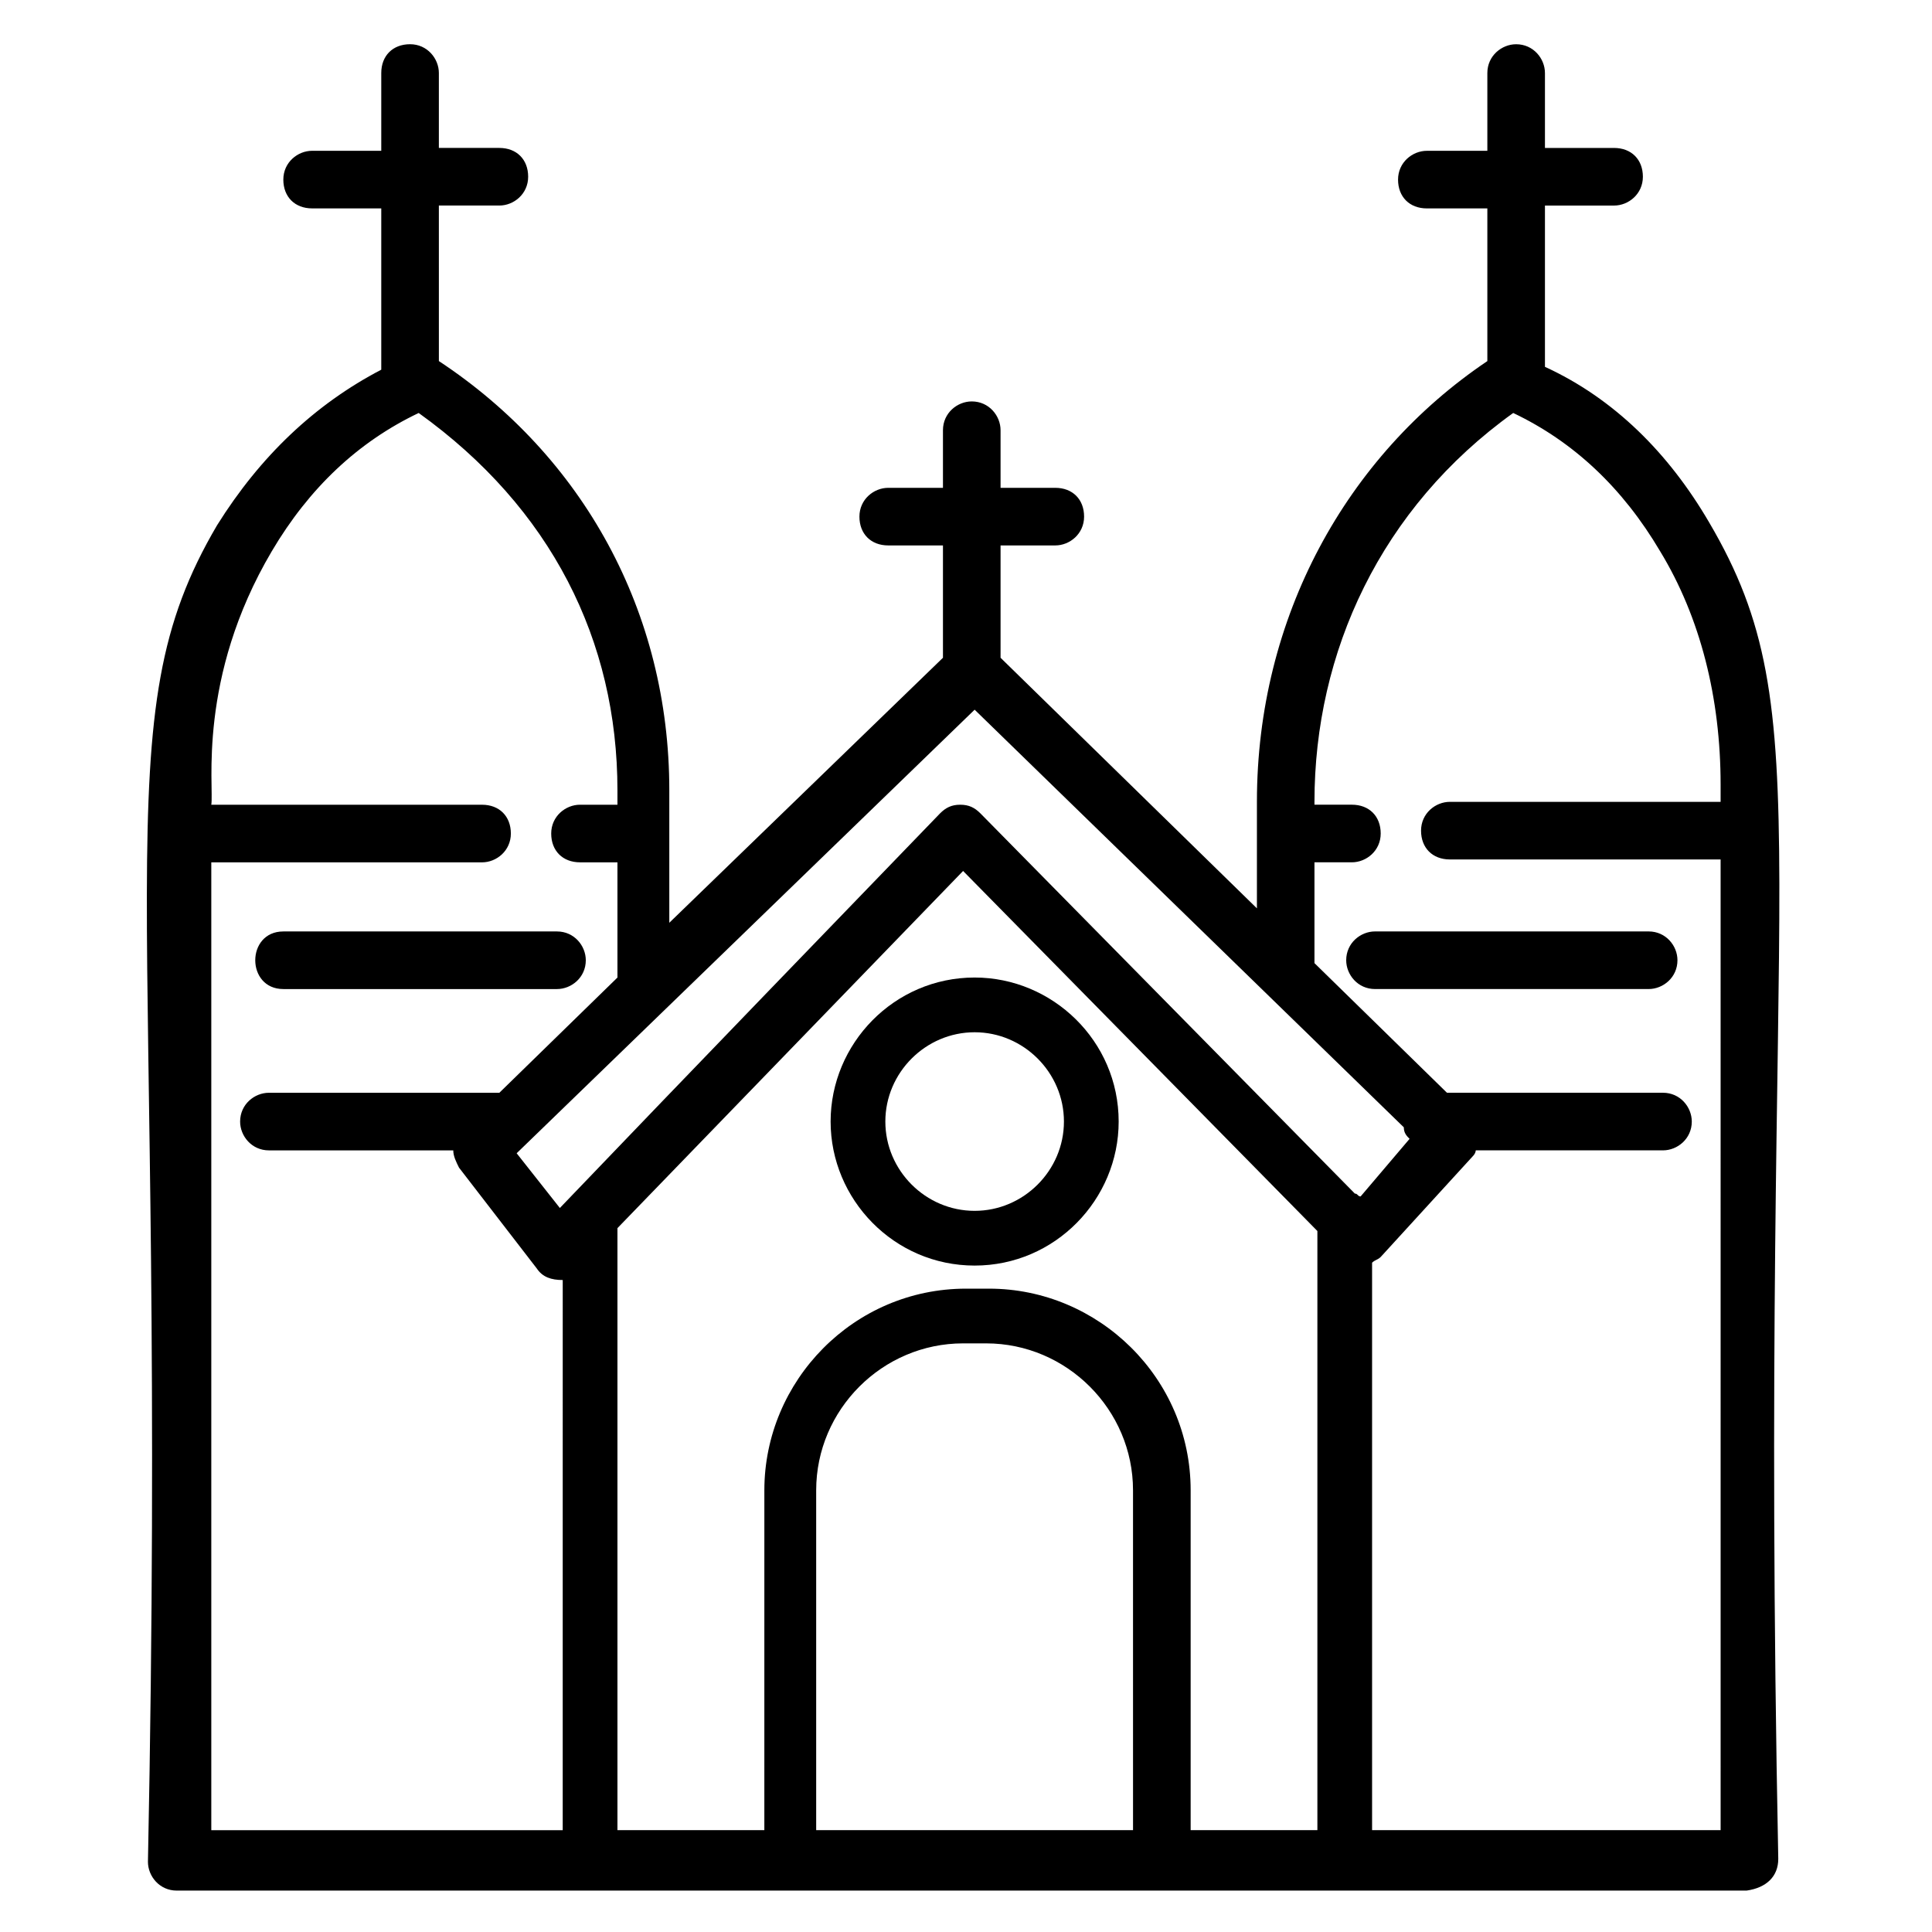
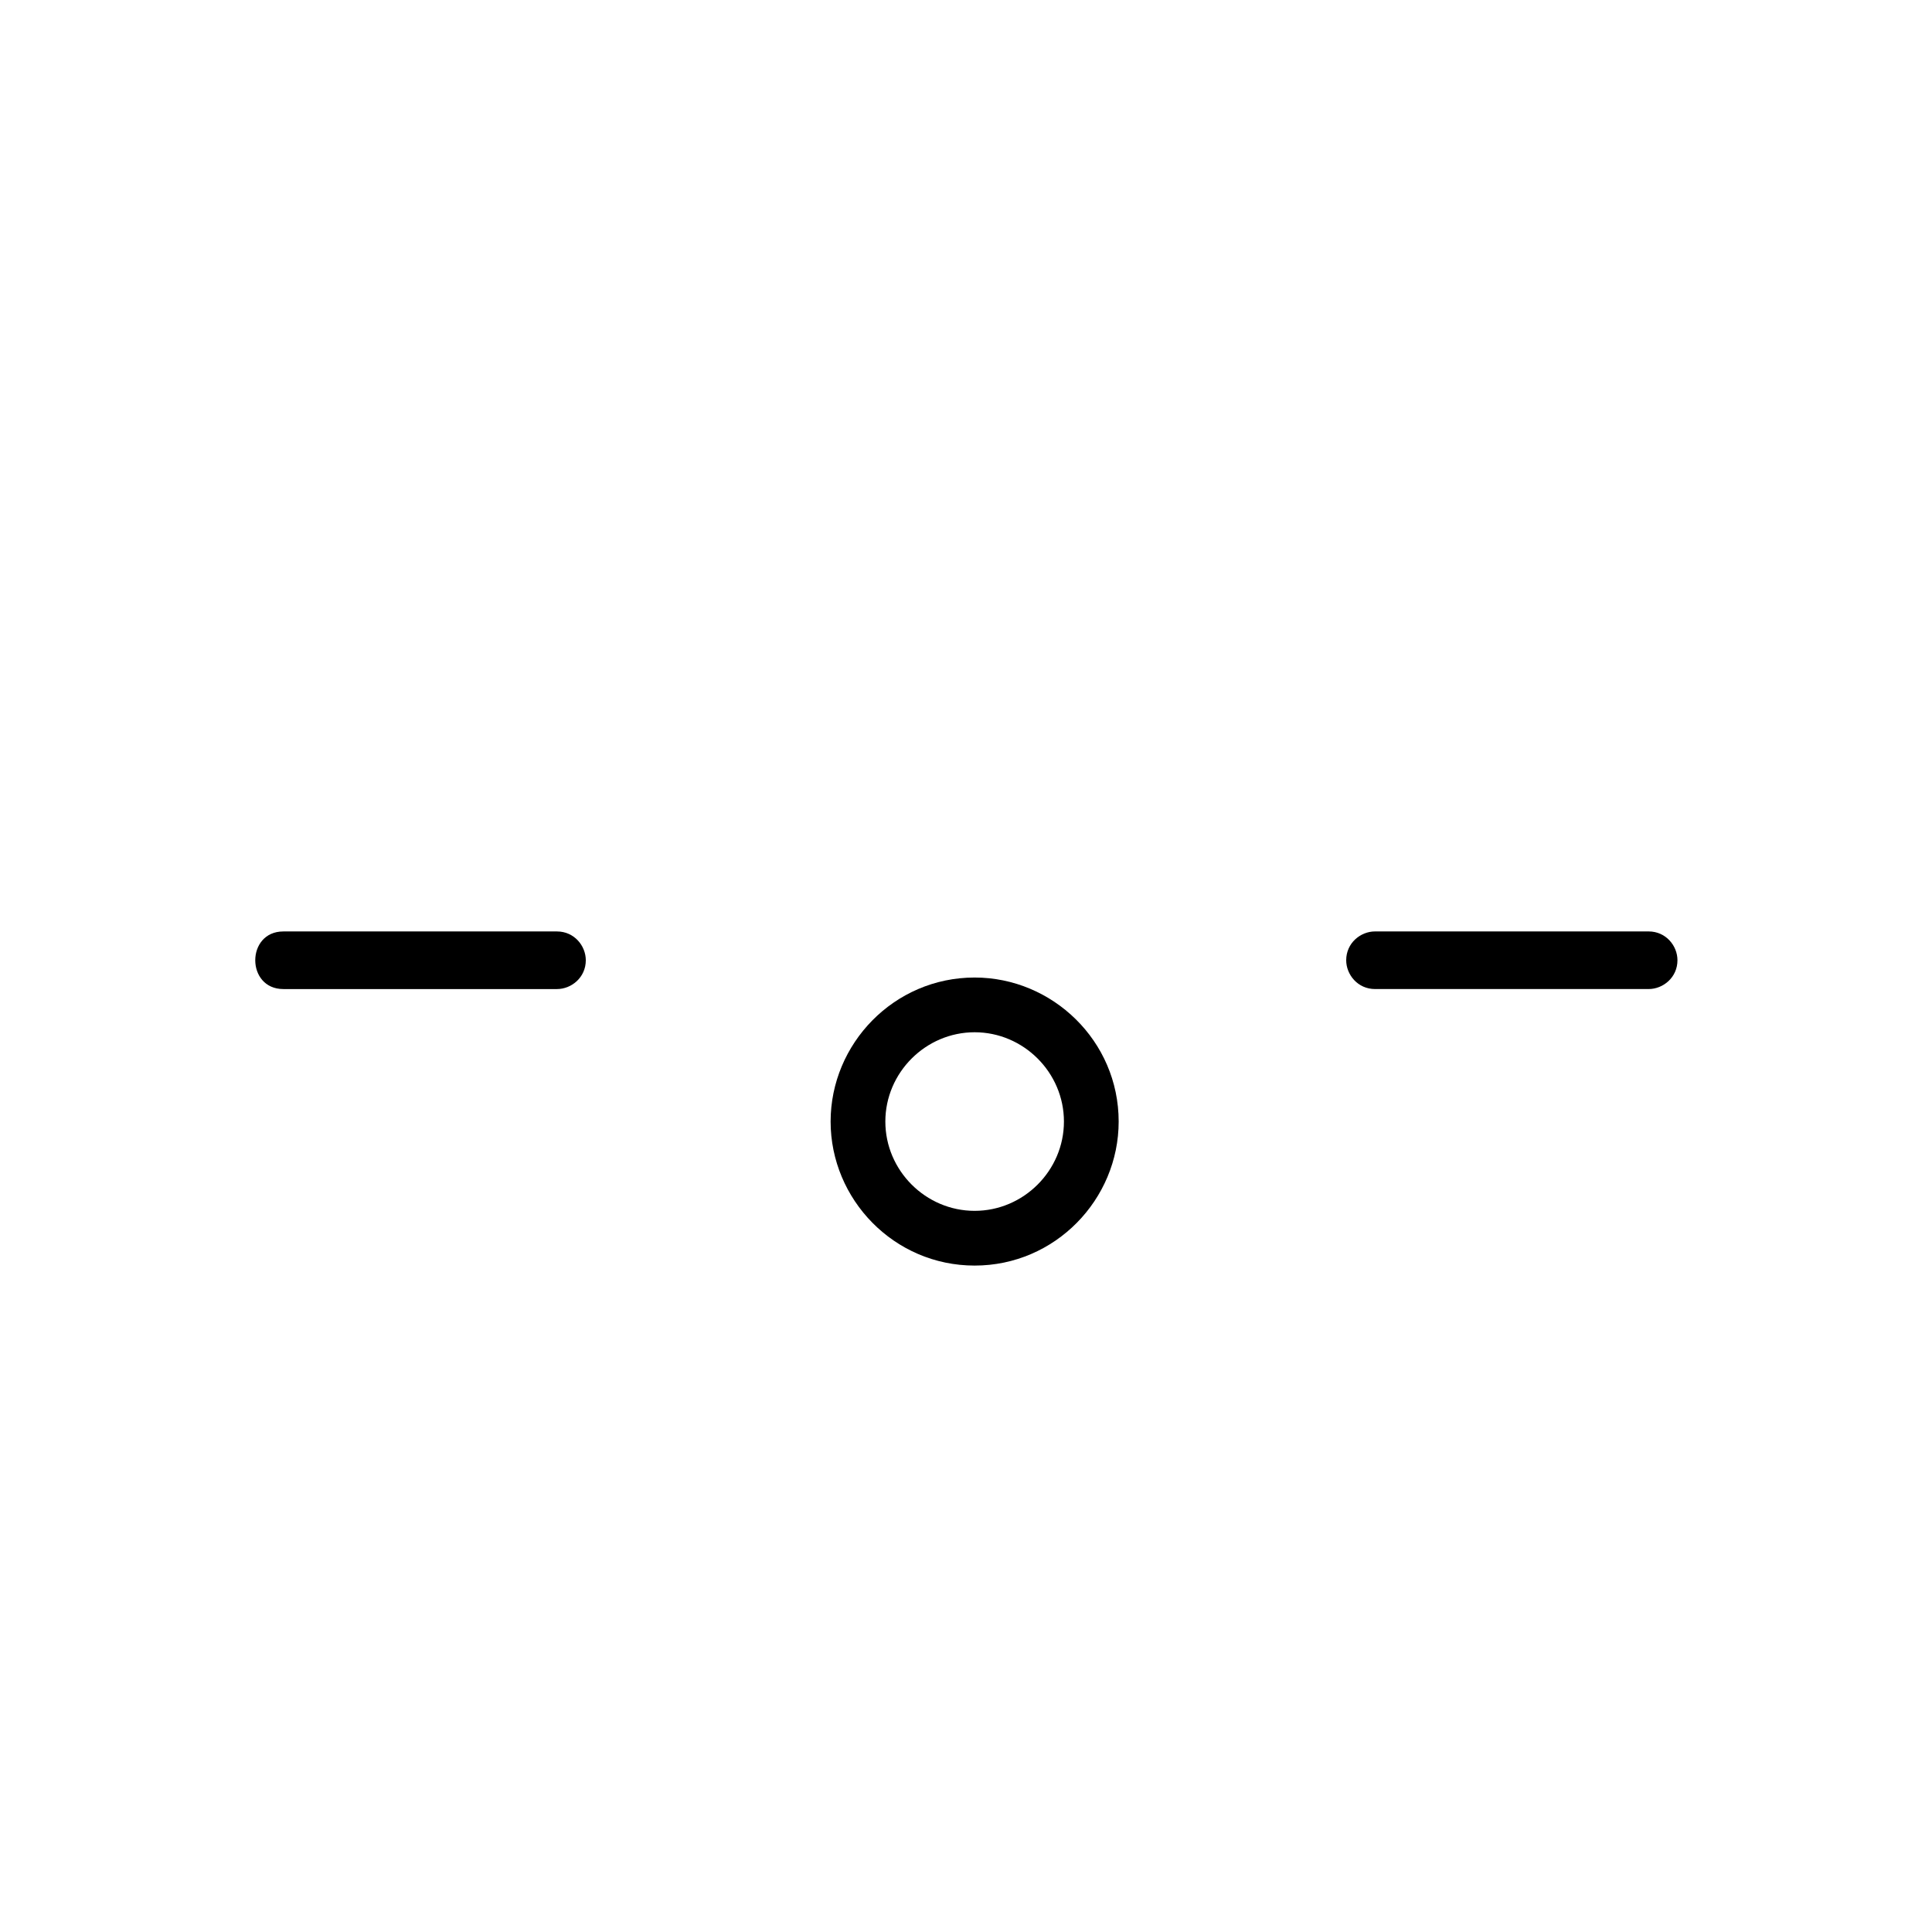
<svg xmlns="http://www.w3.org/2000/svg" fill="#000000" width="800px" height="800px" version="1.1" viewBox="144 144 512 512">
  <g>
    <path d="m219.09 406.11h72.52c3.816 0 7.633-3.055 7.633-7.633 0-3.816-3.055-7.633-7.633-7.633h-72.52c-9.926 0-9.926 15.266 0 15.266z" />
-     <path d="m615.26 636.64c-5.344-268.7 12.215-302.29-18.32-354.2-10.688-18.32-25.191-32.824-43.512-41.223v-42.742h18.32c3.816 0 7.633-3.055 7.633-7.633 0-4.582-3.055-7.633-7.633-7.633h-18.32v-19.852c0-3.816-3.055-7.633-7.633-7.633-3.816 0-7.633 3.055-7.633 7.633v20.609h-16.031c-3.816 0-7.633 3.055-7.633 7.633 0 4.582 3.055 7.633 7.633 7.633h16.031v40.461c-37.402 25.191-61.066 67.938-61.066 116.79v28.242l-67.938-66.41v-29.77h14.504c3.816 0 7.633-3.055 7.633-7.633 0-4.582-3.055-7.633-7.633-7.633h-14.504v-15.266c0-3.816-3.055-7.633-7.633-7.633-3.816 0-7.633 3.055-7.633 7.633v15.266h-14.504c-3.816 0-7.633 3.055-7.633 7.633 0 4.582 3.055 7.633 7.633 7.633h14.504v29.77l-72.52 70.227v-35.113c0-47.328-22.902-88.547-61.066-113.74l-0.004-41.219h16.031c3.816 0 7.633-3.055 7.633-7.633 0-4.582-3.055-7.633-7.633-7.633h-16.031v-19.852c0-3.816-3.055-7.633-7.633-7.633-4.582 0-7.633 3.055-7.633 7.633v20.609h-18.32c-3.816 0-7.633 3.055-7.633 7.633 0 4.582 3.055 7.633 7.633 7.633h18.32v42.746c-17.559 9.16-32.062 22.902-43.512 41.223-30.535 51.906-12.977 90.84-18.32 354.2 0 3.816 3.055 7.633 7.633 7.633h416.02c5.348-0.762 8.398-3.816 8.398-8.395zm-99.234-193.89c0 1.527 0.762 2.289 1.527 3.055l-12.977 15.266c-0.762 0-0.762-0.762-1.527-0.762l-99.234-100.76c-1.527-1.527-3.055-2.289-5.344-2.289-2.289 0-3.816 0.762-5.344 2.289-21.375 22.137-66.41 68.703-100.76 104.58l-11.449-14.504 121.37-117.55zm-170.23 186.26h-38.168v-159.54l91.602-94.656 93.891 95.418v158.78h-33.586v-90.074c0-29.77-24.426-53.434-53.434-53.434h-6.106c-29.77 0-53.434 24.426-53.434 53.434l-0.004 90.074zm-145.8-256.48h71.754c3.816 0 7.633-3.055 7.633-7.633 0-4.582-3.055-7.633-7.633-7.633l-71.754-0.004c0.762-4.582-3.816-33.586 16.031-67.176 9.922-16.793 22.902-29.008 38.93-36.641 35.113 25.191 52.672 60.305 52.672 100v3.816h-9.922c-3.816 0-7.633 3.055-7.633 7.633 0 4.582 3.055 7.633 7.633 7.633h9.922v30.535l-31.297 30.535h-61.066c-3.816 0-7.633 3.055-7.633 7.633 0 3.816 3.055 7.633 7.633 7.633h48.855c0 1.527 0.762 3.055 1.527 4.582l20.609 26.719c1.527 2.289 3.816 3.055 6.871 3.055l-0.004 145.8h-93.129zm160.3 256.48v-90.074c0-21.375 17.559-38.93 38.93-38.93h6.106c21.375 0 38.93 17.559 38.93 38.93l0.004 90.074zm147.32 0v-150.38c0.762-0.762 1.527-0.762 2.289-1.527l24.426-26.719c0.762-0.762 0.762-1.527 0.762-1.527h49.617c3.816 0 7.633-3.055 7.633-7.633 0-3.816-3.055-7.633-7.633-7.633h-57.25l-35.113-34.352v-26.719h9.922c3.816 0 7.633-3.055 7.633-7.633 0-4.582-3.055-7.633-7.633-7.633h-9.922v-0.762c0-39.695 17.559-77.863 52.672-103.05 16.031 7.633 29.008 19.848 38.93 36.641 10.688 17.559 16.031 38.93 16.031 61.832v4.582h-71.754c-3.816 0-7.633 3.055-7.633 7.633 0 4.582 3.055 7.633 7.633 7.633h71.754l0.004 257.25z" />
    <path d="m580.91 390.84h-72.52c-3.816 0-7.633 3.055-7.633 7.633 0 3.816 3.055 7.633 7.633 7.633h72.52c3.816 0 7.633-3.055 7.633-7.633 0.004-3.816-3.051-7.633-7.633-7.633z" />
    <path d="m402.29 479.39c21.375 0 38.168-17.559 38.168-38.168 0-21.375-17.559-38.168-38.168-38.168-21.375 0-38.168 17.559-38.168 38.168s16.793 38.168 38.168 38.168zm0-61.832c12.977 0 23.664 10.688 23.664 23.664s-10.688 23.664-23.664 23.664c-12.977 0-23.664-10.688-23.664-23.664s10.688-23.664 23.664-23.664z" />
  </g>
</svg>